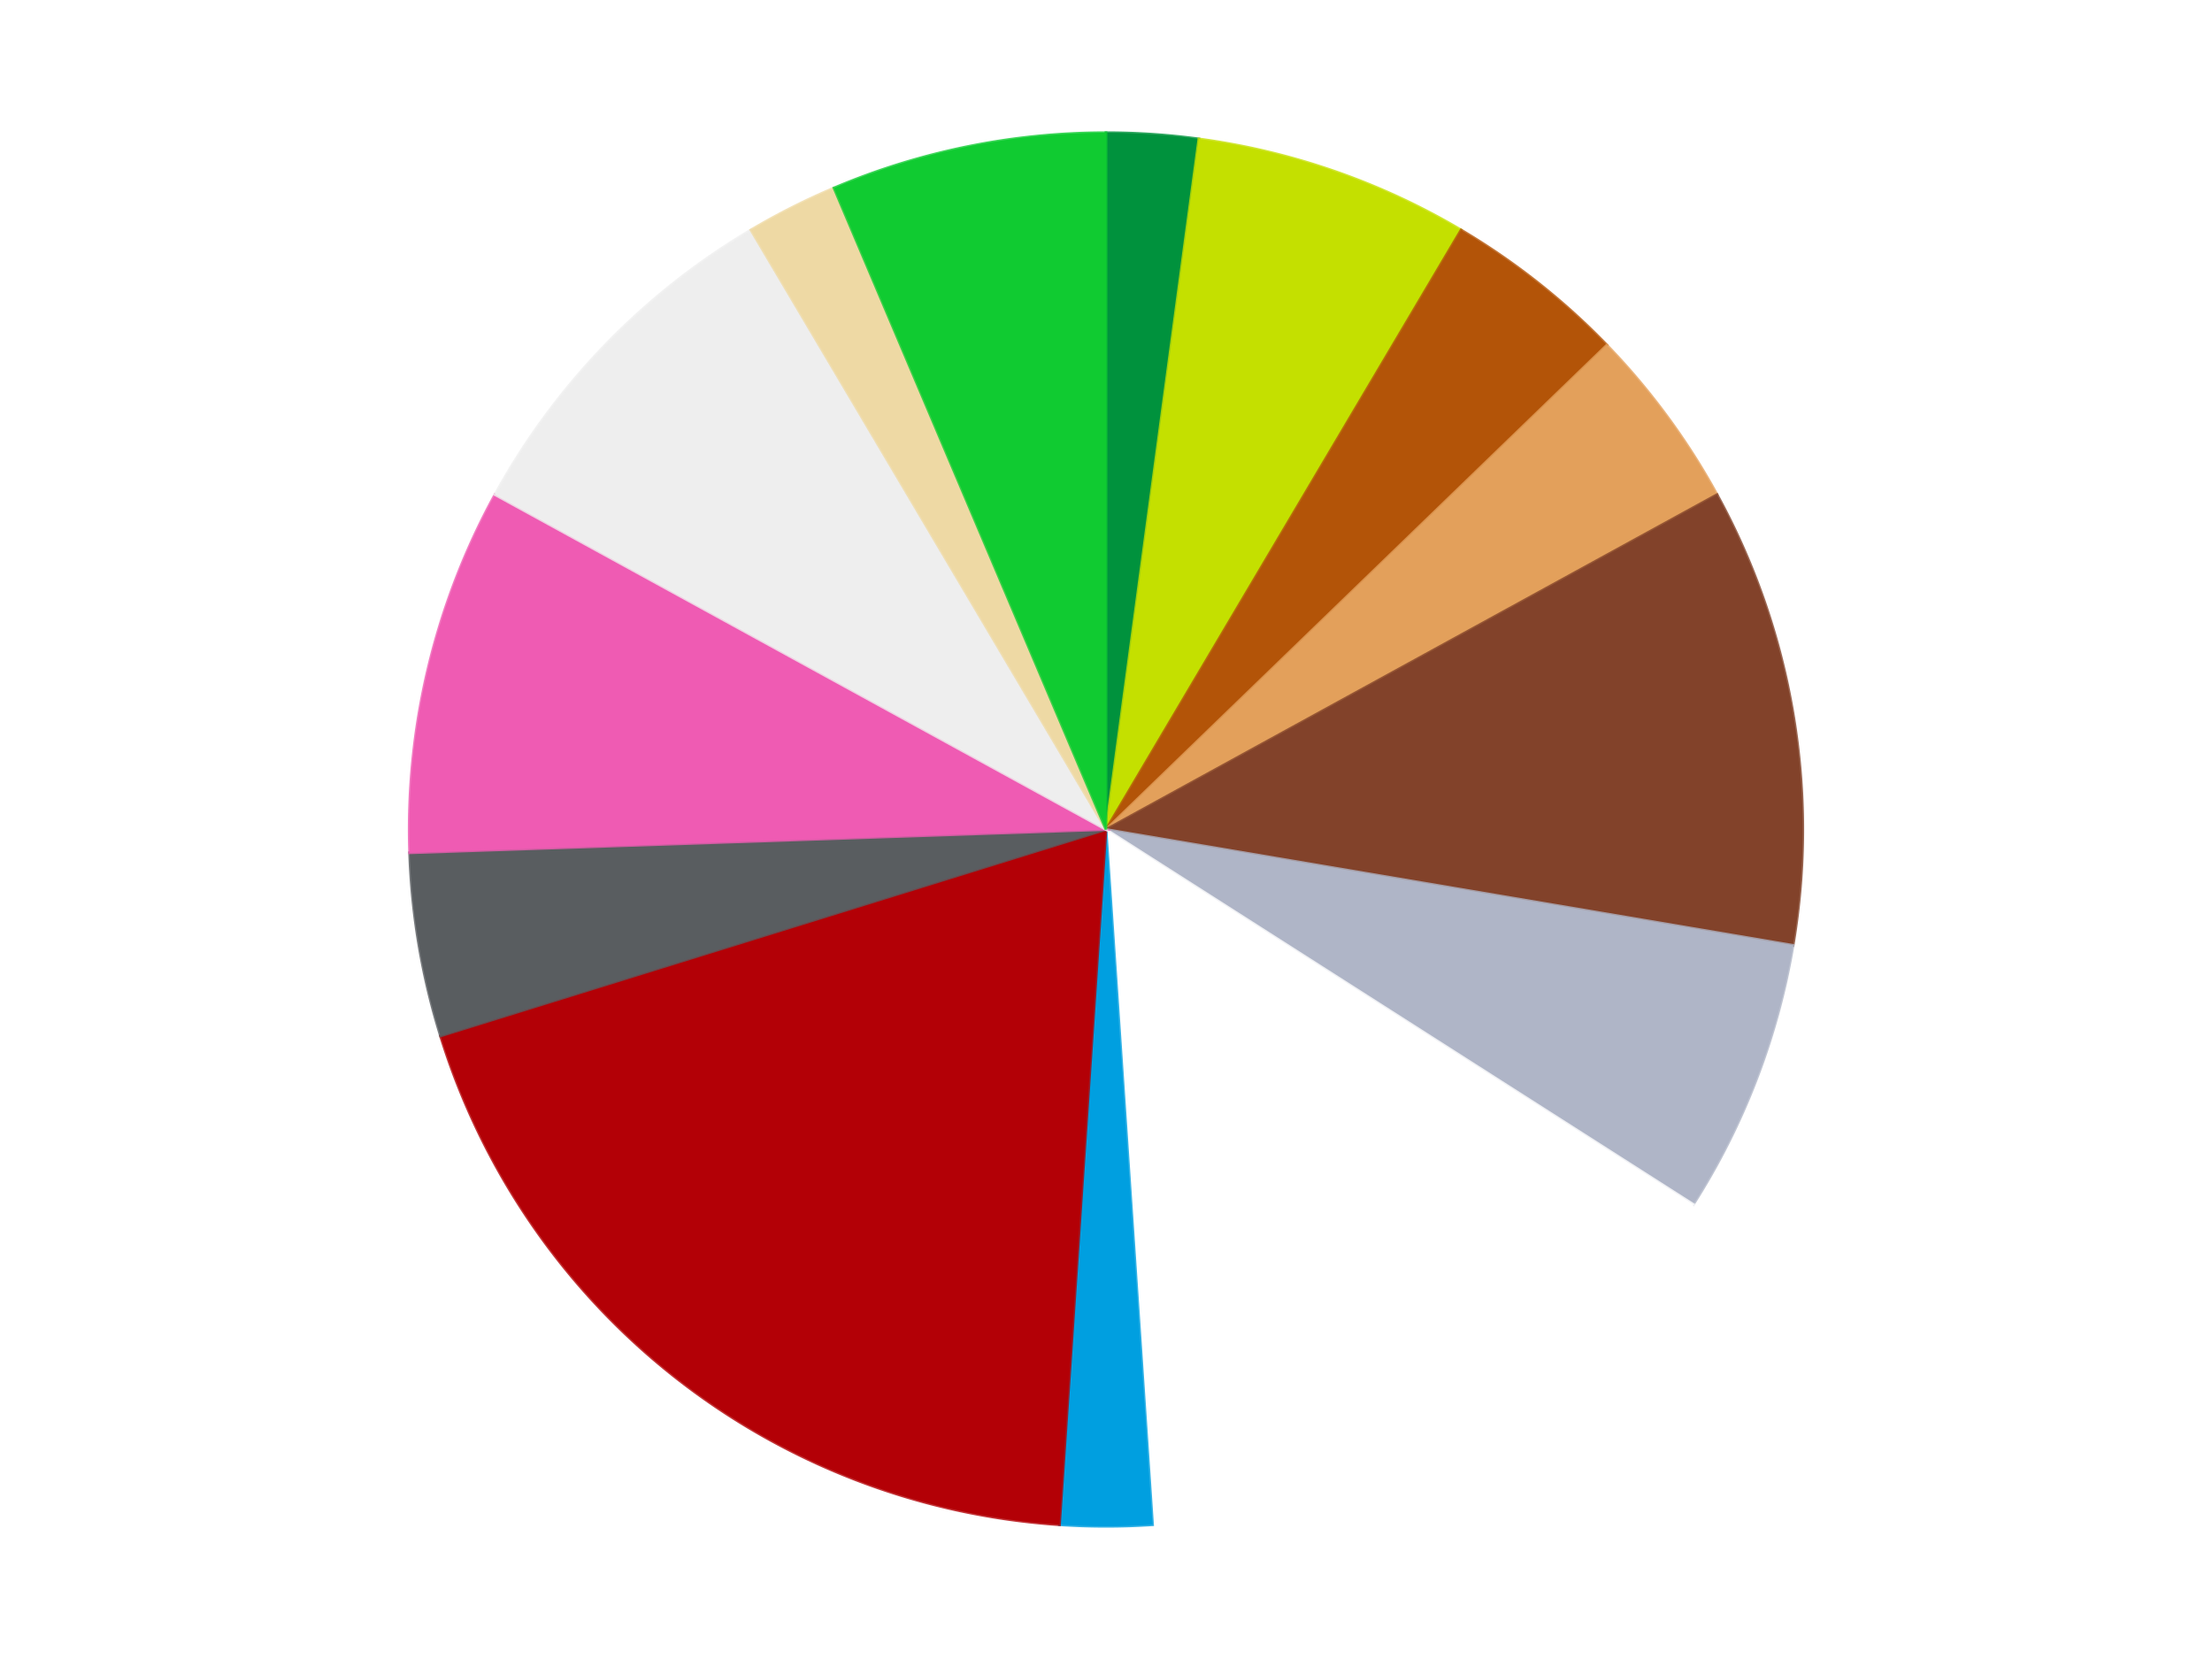
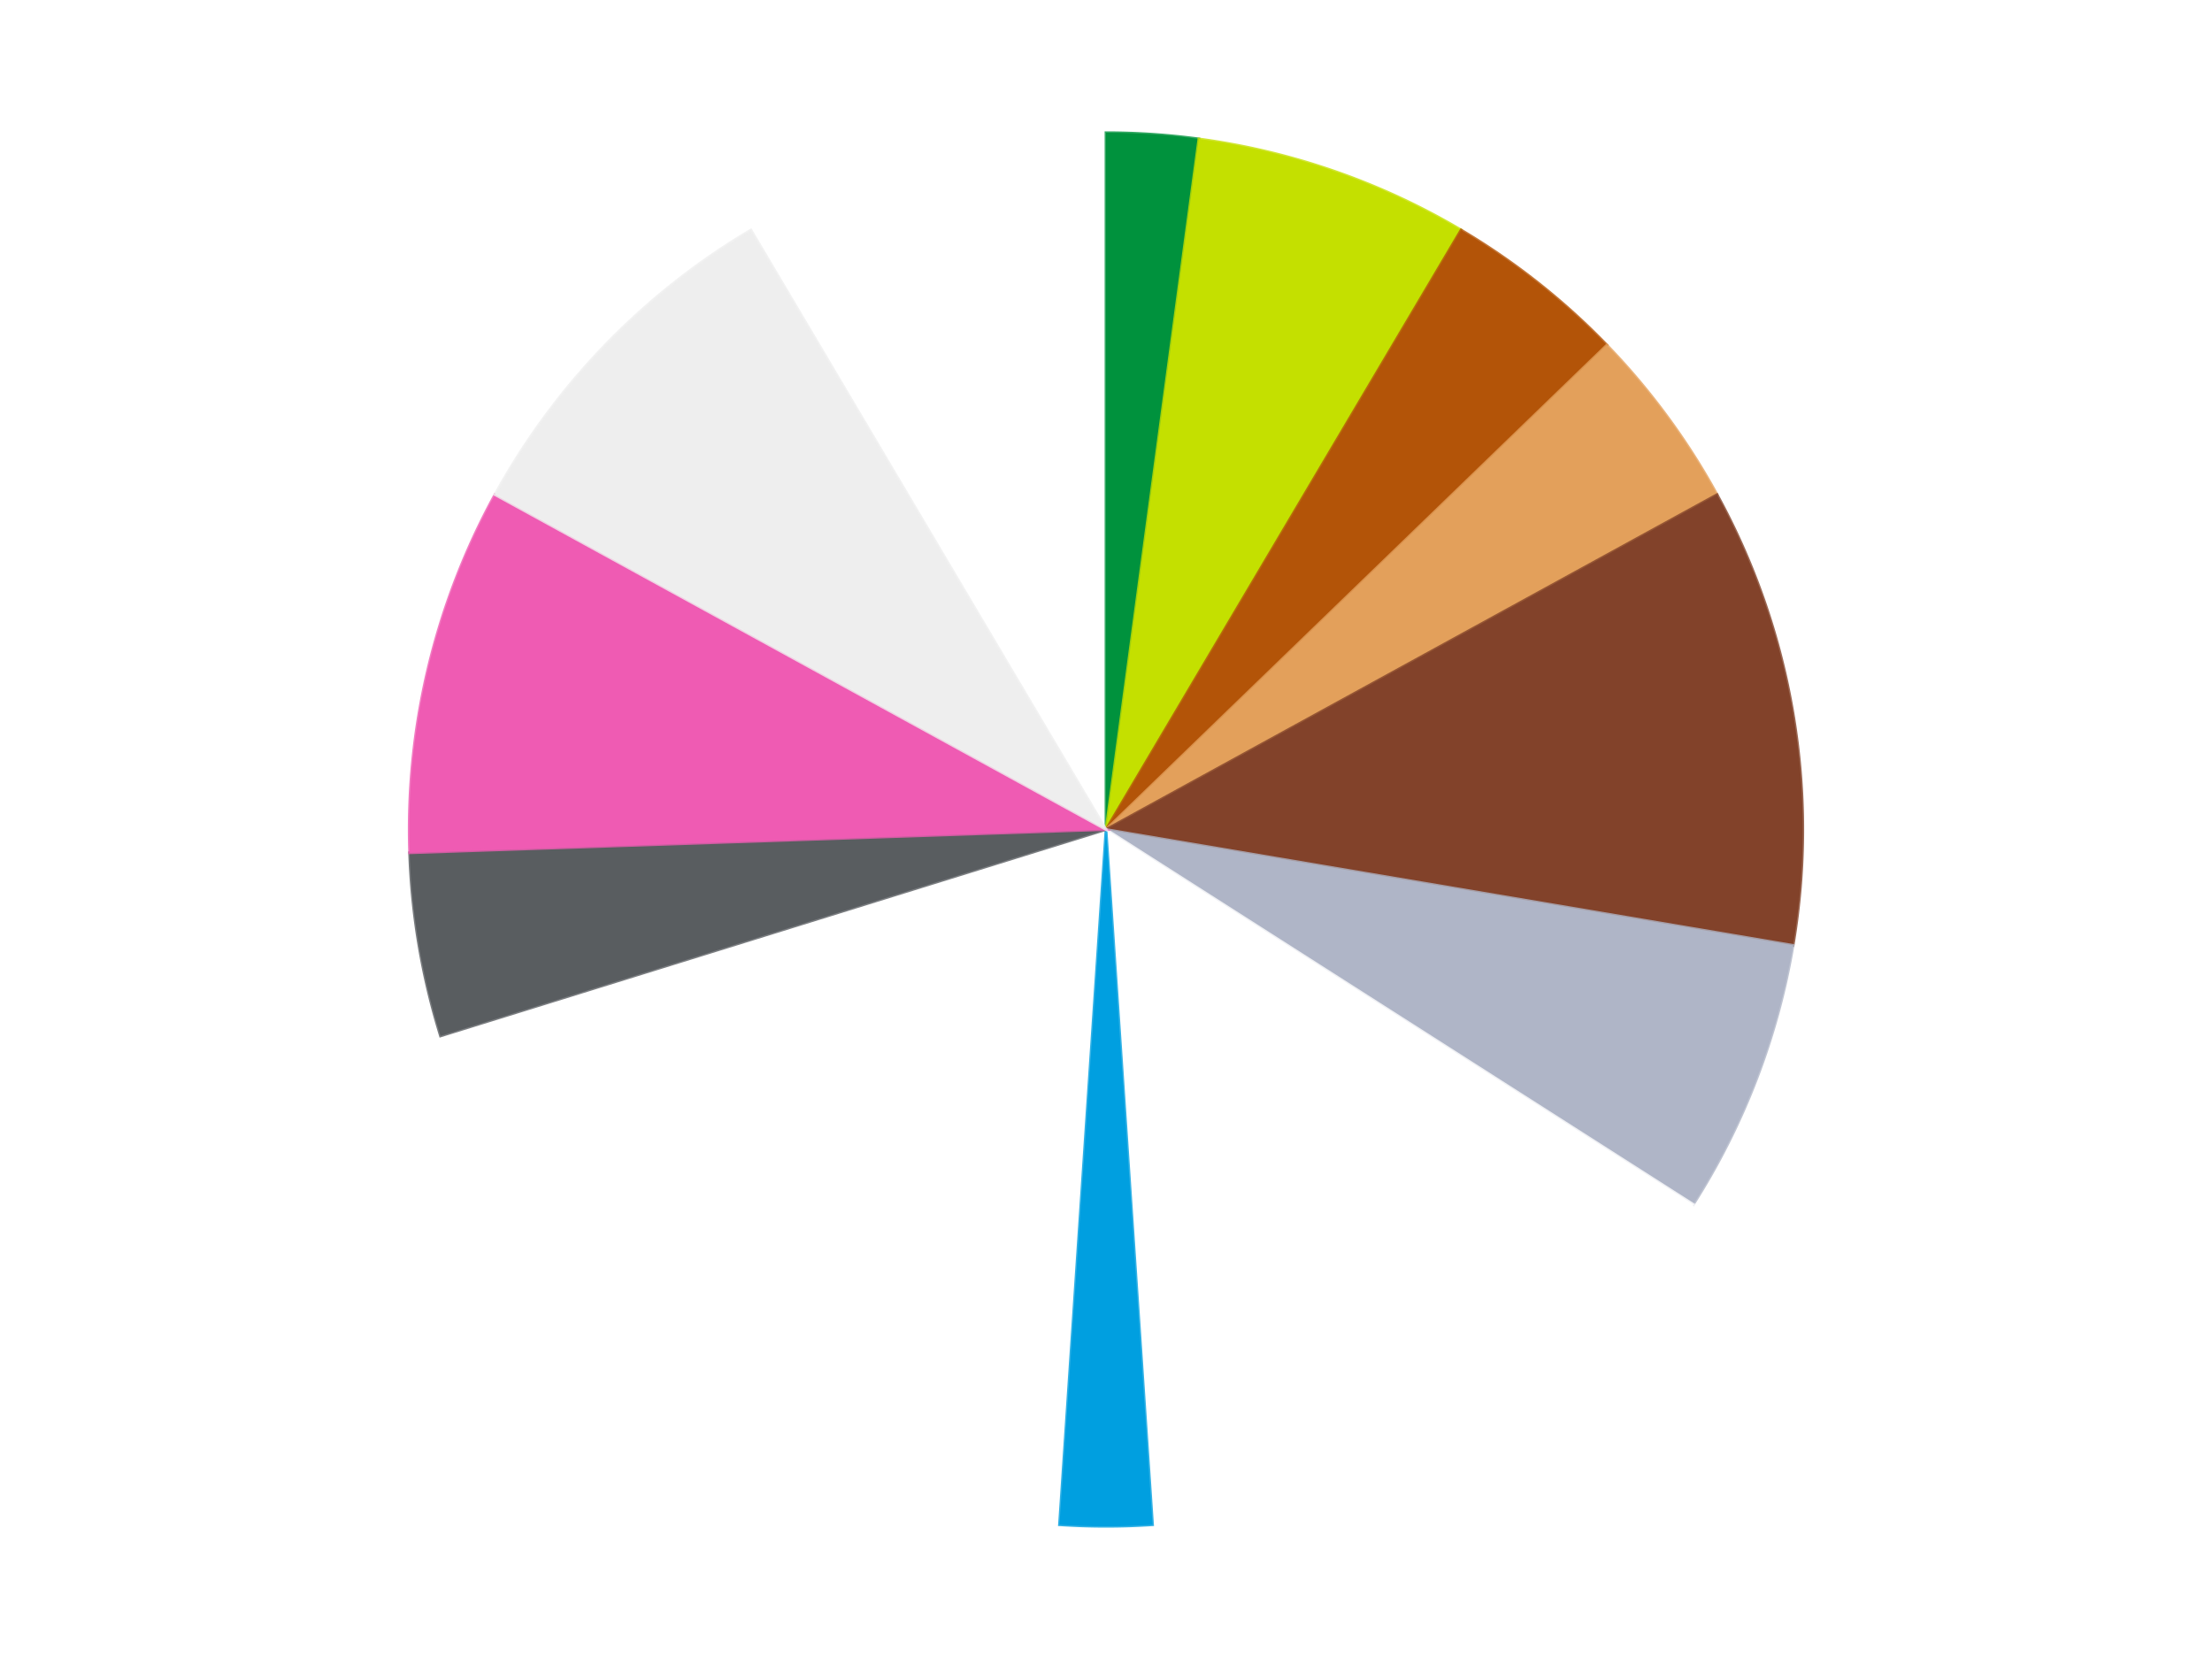
<svg xmlns="http://www.w3.org/2000/svg" xmlns:xlink="http://www.w3.org/1999/xlink" id="chart-3ced3006-e1b1-457c-8c9f-343b7dbb35ef" class="pygal-chart" viewBox="0 0 800 600">
  <defs>
    <style type="text/css">#chart-3ced3006-e1b1-457c-8c9f-343b7dbb35ef{-webkit-user-select:none;-webkit-font-smoothing:antialiased;font-family:Consolas,"Liberation Mono",Menlo,Courier,monospace}#chart-3ced3006-e1b1-457c-8c9f-343b7dbb35ef .title{font-family:Consolas,"Liberation Mono",Menlo,Courier,monospace;font-size:16px}#chart-3ced3006-e1b1-457c-8c9f-343b7dbb35ef .legends .legend text{font-family:Consolas,"Liberation Mono",Menlo,Courier,monospace;font-size:14px}#chart-3ced3006-e1b1-457c-8c9f-343b7dbb35ef .axis text{font-family:Consolas,"Liberation Mono",Menlo,Courier,monospace;font-size:10px}#chart-3ced3006-e1b1-457c-8c9f-343b7dbb35ef .axis text.major{font-family:Consolas,"Liberation Mono",Menlo,Courier,monospace;font-size:10px}#chart-3ced3006-e1b1-457c-8c9f-343b7dbb35ef .text-overlay text.value{font-family:Consolas,"Liberation Mono",Menlo,Courier,monospace;font-size:16px}#chart-3ced3006-e1b1-457c-8c9f-343b7dbb35ef .text-overlay text.label{font-family:Consolas,"Liberation Mono",Menlo,Courier,monospace;font-size:10px}#chart-3ced3006-e1b1-457c-8c9f-343b7dbb35ef .tooltip{font-family:Consolas,"Liberation Mono",Menlo,Courier,monospace;font-size:14px}#chart-3ced3006-e1b1-457c-8c9f-343b7dbb35ef text.no_data{font-family:Consolas,"Liberation Mono",Menlo,Courier,monospace;font-size:64px}
#chart-3ced3006-e1b1-457c-8c9f-343b7dbb35ef{background-color:transparent}#chart-3ced3006-e1b1-457c-8c9f-343b7dbb35ef path,#chart-3ced3006-e1b1-457c-8c9f-343b7dbb35ef line,#chart-3ced3006-e1b1-457c-8c9f-343b7dbb35ef rect,#chart-3ced3006-e1b1-457c-8c9f-343b7dbb35ef circle{-webkit-transition:150ms;-moz-transition:150ms;transition:150ms}#chart-3ced3006-e1b1-457c-8c9f-343b7dbb35ef .graph &gt; .background{fill:transparent}#chart-3ced3006-e1b1-457c-8c9f-343b7dbb35ef .plot &gt; .background{fill:transparent}#chart-3ced3006-e1b1-457c-8c9f-343b7dbb35ef .graph{fill:rgba(0,0,0,.87)}#chart-3ced3006-e1b1-457c-8c9f-343b7dbb35ef text.no_data{fill:rgba(0,0,0,1)}#chart-3ced3006-e1b1-457c-8c9f-343b7dbb35ef .title{fill:rgba(0,0,0,1)}#chart-3ced3006-e1b1-457c-8c9f-343b7dbb35ef .legends .legend text{fill:rgba(0,0,0,.87)}#chart-3ced3006-e1b1-457c-8c9f-343b7dbb35ef .legends .legend:hover text{fill:rgba(0,0,0,1)}#chart-3ced3006-e1b1-457c-8c9f-343b7dbb35ef .axis .line{stroke:rgba(0,0,0,1)}#chart-3ced3006-e1b1-457c-8c9f-343b7dbb35ef .axis .guide.line{stroke:rgba(0,0,0,.54)}#chart-3ced3006-e1b1-457c-8c9f-343b7dbb35ef .axis .major.line{stroke:rgba(0,0,0,.87)}#chart-3ced3006-e1b1-457c-8c9f-343b7dbb35ef .axis text.major{fill:rgba(0,0,0,1)}#chart-3ced3006-e1b1-457c-8c9f-343b7dbb35ef .axis.y .guides:hover .guide.line,#chart-3ced3006-e1b1-457c-8c9f-343b7dbb35ef .line-graph .axis.x .guides:hover .guide.line,#chart-3ced3006-e1b1-457c-8c9f-343b7dbb35ef .stackedline-graph .axis.x .guides:hover .guide.line,#chart-3ced3006-e1b1-457c-8c9f-343b7dbb35ef .xy-graph .axis.x .guides:hover .guide.line{stroke:rgba(0,0,0,1)}#chart-3ced3006-e1b1-457c-8c9f-343b7dbb35ef .axis .guides:hover text{fill:rgba(0,0,0,1)}#chart-3ced3006-e1b1-457c-8c9f-343b7dbb35ef .reactive{fill-opacity:1.0;stroke-opacity:.8;stroke-width:1}#chart-3ced3006-e1b1-457c-8c9f-343b7dbb35ef .ci{stroke:rgba(0,0,0,.87)}#chart-3ced3006-e1b1-457c-8c9f-343b7dbb35ef .reactive.active,#chart-3ced3006-e1b1-457c-8c9f-343b7dbb35ef .active .reactive{fill-opacity:0.6;stroke-opacity:.9;stroke-width:4}#chart-3ced3006-e1b1-457c-8c9f-343b7dbb35ef .ci .reactive.active{stroke-width:1.5}#chart-3ced3006-e1b1-457c-8c9f-343b7dbb35ef .series text{fill:rgba(0,0,0,1)}#chart-3ced3006-e1b1-457c-8c9f-343b7dbb35ef .tooltip rect{fill:transparent;stroke:rgba(0,0,0,1);-webkit-transition:opacity 150ms;-moz-transition:opacity 150ms;transition:opacity 150ms}#chart-3ced3006-e1b1-457c-8c9f-343b7dbb35ef .tooltip .label{fill:rgba(0,0,0,.87)}#chart-3ced3006-e1b1-457c-8c9f-343b7dbb35ef .tooltip .label{fill:rgba(0,0,0,.87)}#chart-3ced3006-e1b1-457c-8c9f-343b7dbb35ef .tooltip .legend{font-size:.8em;fill:rgba(0,0,0,.54)}#chart-3ced3006-e1b1-457c-8c9f-343b7dbb35ef .tooltip .x_label{font-size:.6em;fill:rgba(0,0,0,1)}#chart-3ced3006-e1b1-457c-8c9f-343b7dbb35ef .tooltip .xlink{font-size:.5em;text-decoration:underline}#chart-3ced3006-e1b1-457c-8c9f-343b7dbb35ef .tooltip .value{font-size:1.5em}#chart-3ced3006-e1b1-457c-8c9f-343b7dbb35ef .bound{font-size:.5em}#chart-3ced3006-e1b1-457c-8c9f-343b7dbb35ef .max-value{font-size:.75em;fill:rgba(0,0,0,.54)}#chart-3ced3006-e1b1-457c-8c9f-343b7dbb35ef .map-element{fill:transparent;stroke:rgba(0,0,0,.54) !important}#chart-3ced3006-e1b1-457c-8c9f-343b7dbb35ef .map-element .reactive{fill-opacity:inherit;stroke-opacity:inherit}#chart-3ced3006-e1b1-457c-8c9f-343b7dbb35ef .color-0,#chart-3ced3006-e1b1-457c-8c9f-343b7dbb35ef .color-0 a:visited{stroke:#F44336;fill:#F44336}#chart-3ced3006-e1b1-457c-8c9f-343b7dbb35ef .color-1,#chart-3ced3006-e1b1-457c-8c9f-343b7dbb35ef .color-1 a:visited{stroke:#3F51B5;fill:#3F51B5}#chart-3ced3006-e1b1-457c-8c9f-343b7dbb35ef .color-2,#chart-3ced3006-e1b1-457c-8c9f-343b7dbb35ef .color-2 a:visited{stroke:#009688;fill:#009688}#chart-3ced3006-e1b1-457c-8c9f-343b7dbb35ef .color-3,#chart-3ced3006-e1b1-457c-8c9f-343b7dbb35ef .color-3 a:visited{stroke:#FFC107;fill:#FFC107}#chart-3ced3006-e1b1-457c-8c9f-343b7dbb35ef .color-4,#chart-3ced3006-e1b1-457c-8c9f-343b7dbb35ef .color-4 a:visited{stroke:#FF5722;fill:#FF5722}#chart-3ced3006-e1b1-457c-8c9f-343b7dbb35ef .color-5,#chart-3ced3006-e1b1-457c-8c9f-343b7dbb35ef .color-5 a:visited{stroke:#9C27B0;fill:#9C27B0}#chart-3ced3006-e1b1-457c-8c9f-343b7dbb35ef .color-6,#chart-3ced3006-e1b1-457c-8c9f-343b7dbb35ef .color-6 a:visited{stroke:#03A9F4;fill:#03A9F4}#chart-3ced3006-e1b1-457c-8c9f-343b7dbb35ef .color-7,#chart-3ced3006-e1b1-457c-8c9f-343b7dbb35ef .color-7 a:visited{stroke:#8BC34A;fill:#8BC34A}#chart-3ced3006-e1b1-457c-8c9f-343b7dbb35ef .color-8,#chart-3ced3006-e1b1-457c-8c9f-343b7dbb35ef .color-8 a:visited{stroke:#FF9800;fill:#FF9800}#chart-3ced3006-e1b1-457c-8c9f-343b7dbb35ef .color-9,#chart-3ced3006-e1b1-457c-8c9f-343b7dbb35ef .color-9 a:visited{stroke:#E91E63;fill:#E91E63}#chart-3ced3006-e1b1-457c-8c9f-343b7dbb35ef .color-10,#chart-3ced3006-e1b1-457c-8c9f-343b7dbb35ef .color-10 a:visited{stroke:#2196F3;fill:#2196F3}#chart-3ced3006-e1b1-457c-8c9f-343b7dbb35ef .color-11,#chart-3ced3006-e1b1-457c-8c9f-343b7dbb35ef .color-11 a:visited{stroke:#4CAF50;fill:#4CAF50}#chart-3ced3006-e1b1-457c-8c9f-343b7dbb35ef .color-12,#chart-3ced3006-e1b1-457c-8c9f-343b7dbb35ef .color-12 a:visited{stroke:#FFEB3B;fill:#FFEB3B}#chart-3ced3006-e1b1-457c-8c9f-343b7dbb35ef .color-13,#chart-3ced3006-e1b1-457c-8c9f-343b7dbb35ef .color-13 a:visited{stroke:#673AB7;fill:#673AB7}#chart-3ced3006-e1b1-457c-8c9f-343b7dbb35ef .text-overlay .color-0 text{fill:black}#chart-3ced3006-e1b1-457c-8c9f-343b7dbb35ef .text-overlay .color-1 text{fill:black}#chart-3ced3006-e1b1-457c-8c9f-343b7dbb35ef .text-overlay .color-2 text{fill:black}#chart-3ced3006-e1b1-457c-8c9f-343b7dbb35ef .text-overlay .color-3 text{fill:black}#chart-3ced3006-e1b1-457c-8c9f-343b7dbb35ef .text-overlay .color-4 text{fill:black}#chart-3ced3006-e1b1-457c-8c9f-343b7dbb35ef .text-overlay .color-5 text{fill:black}#chart-3ced3006-e1b1-457c-8c9f-343b7dbb35ef .text-overlay .color-6 text{fill:black}#chart-3ced3006-e1b1-457c-8c9f-343b7dbb35ef .text-overlay .color-7 text{fill:black}#chart-3ced3006-e1b1-457c-8c9f-343b7dbb35ef .text-overlay .color-8 text{fill:black}#chart-3ced3006-e1b1-457c-8c9f-343b7dbb35ef .text-overlay .color-9 text{fill:black}#chart-3ced3006-e1b1-457c-8c9f-343b7dbb35ef .text-overlay .color-10 text{fill:black}#chart-3ced3006-e1b1-457c-8c9f-343b7dbb35ef .text-overlay .color-11 text{fill:black}#chart-3ced3006-e1b1-457c-8c9f-343b7dbb35ef .text-overlay .color-12 text{fill:black}#chart-3ced3006-e1b1-457c-8c9f-343b7dbb35ef .text-overlay .color-13 text{fill:black}
#chart-3ced3006-e1b1-457c-8c9f-343b7dbb35ef text.no_data{text-anchor:middle}#chart-3ced3006-e1b1-457c-8c9f-343b7dbb35ef .guide.line{fill:none}#chart-3ced3006-e1b1-457c-8c9f-343b7dbb35ef .centered{text-anchor:middle}#chart-3ced3006-e1b1-457c-8c9f-343b7dbb35ef .title{text-anchor:middle}#chart-3ced3006-e1b1-457c-8c9f-343b7dbb35ef .legends .legend text{fill-opacity:1}#chart-3ced3006-e1b1-457c-8c9f-343b7dbb35ef .axis.x text{text-anchor:middle}#chart-3ced3006-e1b1-457c-8c9f-343b7dbb35ef .axis.x:not(.web) text[transform]{text-anchor:start}#chart-3ced3006-e1b1-457c-8c9f-343b7dbb35ef .axis.x:not(.web) text[transform].backwards{text-anchor:end}#chart-3ced3006-e1b1-457c-8c9f-343b7dbb35ef .axis.y text{text-anchor:end}#chart-3ced3006-e1b1-457c-8c9f-343b7dbb35ef .axis.y text[transform].backwards{text-anchor:start}#chart-3ced3006-e1b1-457c-8c9f-343b7dbb35ef .axis.y2 text{text-anchor:start}#chart-3ced3006-e1b1-457c-8c9f-343b7dbb35ef .axis.y2 text[transform].backwards{text-anchor:end}#chart-3ced3006-e1b1-457c-8c9f-343b7dbb35ef .axis .guide.line{stroke-dasharray:4,4;stroke:black}#chart-3ced3006-e1b1-457c-8c9f-343b7dbb35ef .axis .major.guide.line{stroke-dasharray:6,6;stroke:black}#chart-3ced3006-e1b1-457c-8c9f-343b7dbb35ef .horizontal .axis.y .guide.line,#chart-3ced3006-e1b1-457c-8c9f-343b7dbb35ef .horizontal .axis.y2 .guide.line,#chart-3ced3006-e1b1-457c-8c9f-343b7dbb35ef .vertical .axis.x .guide.line{opacity:0}#chart-3ced3006-e1b1-457c-8c9f-343b7dbb35ef .horizontal .axis.always_show .guide.line,#chart-3ced3006-e1b1-457c-8c9f-343b7dbb35ef .vertical .axis.always_show .guide.line{opacity:1 !important}#chart-3ced3006-e1b1-457c-8c9f-343b7dbb35ef .axis.y .guides:hover .guide.line,#chart-3ced3006-e1b1-457c-8c9f-343b7dbb35ef .axis.y2 .guides:hover .guide.line,#chart-3ced3006-e1b1-457c-8c9f-343b7dbb35ef .axis.x .guides:hover .guide.line{opacity:1}#chart-3ced3006-e1b1-457c-8c9f-343b7dbb35ef .axis .guides:hover text{opacity:1}#chart-3ced3006-e1b1-457c-8c9f-343b7dbb35ef .nofill{fill:none}#chart-3ced3006-e1b1-457c-8c9f-343b7dbb35ef .subtle-fill{fill-opacity:.2}#chart-3ced3006-e1b1-457c-8c9f-343b7dbb35ef .dot{stroke-width:1px;fill-opacity:1;stroke-opacity:1}#chart-3ced3006-e1b1-457c-8c9f-343b7dbb35ef .dot.active{stroke-width:5px}#chart-3ced3006-e1b1-457c-8c9f-343b7dbb35ef .dot.negative{fill:transparent}#chart-3ced3006-e1b1-457c-8c9f-343b7dbb35ef text,#chart-3ced3006-e1b1-457c-8c9f-343b7dbb35ef tspan{stroke:none !important}#chart-3ced3006-e1b1-457c-8c9f-343b7dbb35ef .series text.active{opacity:1}#chart-3ced3006-e1b1-457c-8c9f-343b7dbb35ef .tooltip rect{fill-opacity:.95;stroke-width:.5}#chart-3ced3006-e1b1-457c-8c9f-343b7dbb35ef .tooltip text{fill-opacity:1}#chart-3ced3006-e1b1-457c-8c9f-343b7dbb35ef .showable{visibility:hidden}#chart-3ced3006-e1b1-457c-8c9f-343b7dbb35ef .showable.shown{visibility:visible}#chart-3ced3006-e1b1-457c-8c9f-343b7dbb35ef .gauge-background{fill:rgba(229,229,229,1);stroke:none}#chart-3ced3006-e1b1-457c-8c9f-343b7dbb35ef .bg-lines{stroke:transparent;stroke-width:2px}</style>
    <script type="text/javascript">window.pygal = window.pygal || {};window.pygal.config = window.pygal.config || {};window.pygal.config['3ced3006-e1b1-457c-8c9f-343b7dbb35ef'] = {"allow_interruptions": false, "box_mode": "extremes", "classes": ["pygal-chart"], "css": ["file://style.css", "file://graph.css"], "defs": [], "disable_xml_declaration": false, "dots_size": 2.5, "dynamic_print_values": false, "explicit_size": false, "fill": false, "force_uri_protocol": "https", "formatter": null, "half_pie": false, "height": 600, "include_x_axis": false, "inner_radius": 0, "interpolate": null, "interpolation_parameters": {}, "interpolation_precision": 250, "inverse_y_axis": false, "js": ["//kozea.github.io/pygal.js/2.0.x/pygal-tooltips.min.js"], "legend_at_bottom": false, "legend_at_bottom_columns": null, "legend_box_size": 12, "logarithmic": false, "margin": 20, "margin_bottom": null, "margin_left": null, "margin_right": null, "margin_top": null, "max_scale": 16, "min_scale": 4, "missing_value_fill_truncation": "x", "no_data_text": "No data", "no_prefix": false, "order_min": null, "pretty_print": false, "print_labels": false, "print_values": false, "print_values_position": "center", "print_zeroes": true, "range": null, "rounded_bars": null, "secondary_range": null, "show_dots": true, "show_legend": false, "show_minor_x_labels": true, "show_minor_y_labels": true, "show_only_major_dots": false, "show_x_guides": false, "show_x_labels": true, "show_y_guides": true, "show_y_labels": true, "spacing": 10, "stack_from_top": false, "strict": false, "stroke": true, "stroke_style": null, "style": {"background": "transparent", "ci_colors": [], "colors": ["#F44336", "#3F51B5", "#009688", "#FFC107", "#FF5722", "#9C27B0", "#03A9F4", "#8BC34A", "#FF9800", "#E91E63", "#2196F3", "#4CAF50", "#FFEB3B", "#673AB7", "#00BCD4", "#CDDC39", "#9E9E9E", "#607D8B"], "dot_opacity": "1", "font_family": "Consolas, \"Liberation Mono\", Menlo, Courier, monospace", "foreground": "rgba(0, 0, 0, .87)", "foreground_strong": "rgba(0, 0, 0, 1)", "foreground_subtle": "rgba(0, 0, 0, .54)", "guide_stroke_color": "black", "guide_stroke_dasharray": "4,4", "label_font_family": "Consolas, \"Liberation Mono\", Menlo, Courier, monospace", "label_font_size": 10, "legend_font_family": "Consolas, \"Liberation Mono\", Menlo, Courier, monospace", "legend_font_size": 14, "major_guide_stroke_color": "black", "major_guide_stroke_dasharray": "6,6", "major_label_font_family": "Consolas, \"Liberation Mono\", Menlo, Courier, monospace", "major_label_font_size": 10, "no_data_font_family": "Consolas, \"Liberation Mono\", Menlo, Courier, monospace", "no_data_font_size": 64, "opacity": "1.0", "opacity_hover": "0.6", "plot_background": "transparent", "stroke_opacity": ".8", "stroke_opacity_hover": ".9", "stroke_width": "1", "stroke_width_hover": "4", "title_font_family": "Consolas, \"Liberation Mono\", Menlo, Courier, monospace", "title_font_size": 16, "tooltip_font_family": "Consolas, \"Liberation Mono\", Menlo, Courier, monospace", "tooltip_font_size": 14, "transition": "150ms", "value_background": "rgba(229, 229, 229, 1)", "value_colors": [], "value_font_family": "Consolas, \"Liberation Mono\", Menlo, Courier, monospace", "value_font_size": 16, "value_label_font_family": "Consolas, \"Liberation Mono\", Menlo, Courier, monospace", "value_label_font_size": 10}, "title": null, "tooltip_border_radius": 0, "tooltip_fancy_mode": true, "truncate_label": null, "truncate_legend": null, "width": 800, "x_label_rotation": 0, "x_labels": null, "x_labels_major": null, "x_labels_major_count": null, "x_labels_major_every": null, "x_title": null, "xrange": null, "y_label_rotation": 0, "y_labels": null, "y_labels_major": null, "y_labels_major_count": null, "y_labels_major_every": null, "y_title": null, "zero": 0, "legends": ["Green", "Lime", "Dark Orange", "Medium Nougat", "Reddish Brown", "Light Bluish Gray", "White", "Dark Azure", "Red", "Dark Bluish Gray", "Dark Pink", "Trans-Clear", "Tan", "Bright Green"]}</script>
    <script type="text/javascript" xlink:href="https://kozea.github.io/pygal.js/2.0.x/pygal-tooltips.min.js" />
  </defs>
  <title>Pygal</title>
  <g class="graph pie-graph vertical">
    <rect x="0" y="0" width="800" height="600" class="background" />
    <g transform="translate(20, 20)" class="plot">
-       <rect x="0" y="0" width="760" height="560" class="background" />
      <g class="series serie-0 color-0">
        <g class="slices">
          <g class="slice" style="fill: #00923D; stroke: #00923D">
            <path d="M380 28 A252 252 0 0 1 413.588 30.248 L380 280 A0 0 0 0 0 380 280 z" class="slice reactive tooltip-trigger" />
            <desc class="value">1</desc>
            <desc class="x centered">388.4158718518853</desc>
            <desc class="y centered">154.28137329348272</desc>
          </g>
        </g>
      </g>
      <g class="series serie-1 color-1">
        <g class="slices">
          <g class="slice" style="fill: #C4E000; stroke: #C4E000">
            <path d="M413.588 30.248 A252 252 0 0 1 508.423 63.179 L380 280 A0 0 0 0 0 380 280 z" class="slice reactive tooltip-trigger" />
            <desc class="value">3</desc>
            <desc class="x centered">421.3311320877857</desc>
            <desc class="y centered">160.97169445740224</desc>
          </g>
        </g>
      </g>
      <g class="series serie-2 color-2">
        <g class="slices">
          <g class="slice" style="fill: #B35408; stroke: #B35408">
            <path d="M508.423 63.179 A252 252 0 0 1 561.144 104.812 L380 280 A0 0 0 0 0 380 280 z" class="slice reactive tooltip-trigger" />
            <desc class="value">2</desc>
            <desc class="x centered">458.08848600899086</desc>
            <desc class="y centered">181.1152774548887</desc>
          </g>
        </g>
      </g>
      <g class="series serie-3 color-3">
        <g class="slices">
          <g class="slice" style="fill: #E3A05B; stroke: #E3A05B">
            <path d="M561.144 104.812 A252 252 0 0 1 600.991 158.893 L380 280 A0 0 0 0 0 380 280 z" class="slice reactive tooltip-trigger" />
            <desc class="value">2</desc>
            <desc class="x centered">481.43882669407293</desc>
            <desc class="y centered">205.25935216410124</desc>
          </g>
        </g>
      </g>
      <g class="series serie-4 color-4">
        <g class="slices">
          <g class="slice" style="fill: #82422A; stroke: #82422A">
            <path d="M600.991 158.893 A252 252 0 0 1 628.49 321.915 L380 280 A0 0 0 0 0 380 280 z" class="slice reactive tooltip-trigger" />
            <desc class="value">5</desc>
            <desc class="x centered">504.2448520027436</desc>
            <desc class="y centered">259.0425013225256</desc>
          </g>
        </g>
      </g>
      <g class="series serie-5 color-5">
        <g class="slices">
          <g class="slice" style="fill: #AFB5C7; stroke: #AFB5C7">
            <path d="M628.49 321.915 A252 252 0 0 1 592.409 415.597 L380 280 A0 0 0 0 0 380 280 z" class="slice reactive tooltip-trigger" />
            <desc class="value">3</desc>
            <desc class="x centered">497.58075699124197</desc>
            <desc class="y centered">325.2853793775266</desc>
          </g>
        </g>
      </g>
      <g class="series serie-6 color-6">
        <g class="slices">
          <g class="slice" style="fill: #FFFFFF; stroke: #FFFFFF">
            <path d="M592.409 415.597 A252 252 0 0 1 396.832 531.437 L380 280 A0 0 0 0 0 380 280 z" class="slice reactive tooltip-trigger" />
            <desc class="value">7</desc>
            <desc class="x centered">444.21169696658166</desc>
            <desc class="y centered">388.41059898677753</desc>
          </g>
        </g>
      </g>
      <g class="series serie-7 color-7">
        <g class="slices">
          <g class="slice" style="fill: #009FE0; stroke: #009FE0">
            <path d="M396.832 531.437 A252 252 0 0 1 363.168 531.437 L380 280 A0 0 0 0 0 380 280 z" class="slice reactive tooltip-trigger" />
            <desc class="value">1</desc>
            <desc class="x centered">380.0</desc>
            <desc class="y centered">406.0</desc>
          </g>
        </g>
      </g>
      <g class="series serie-8 color-8">
        <g class="slices">
          <g class="slice" style="fill: #B30006; stroke: #B30006">
-             <path d="M363.168 531.437 A252 252 0 0 1 139.314 354.661 L380 280 A0 0 0 0 0 380 280 z" class="slice reactive tooltip-trigger" />
            <desc class="value">9</desc>
            <desc class="x centered">301.91151399100914</desc>
            <desc class="y centered">378.8847225451113</desc>
          </g>
        </g>
      </g>
      <g class="series serie-9 color-9">
        <g class="slices">
          <g class="slice" style="fill: #595D60; stroke: #595D60">
            <path d="M139.314 354.661 A252 252 0 0 1 128.141 288.421 L380 280 A0 0 0 0 0 380 280 z" class="slice reactive tooltip-trigger" />
            <desc class="value">2</desc>
            <desc class="x centered">255.75514799725642</desc>
            <desc class="y centered">300.9574986774744</desc>
          </g>
        </g>
      </g>
      <g class="series serie-10 color-10">
        <g class="slices">
          <g class="slice" style="fill: #EF5BB3; stroke: #EF5BB3">
            <path d="M128.141 288.421 A252 252 0 0 1 159.009 158.893 L380 280 A0 0 0 0 0 380 280 z" class="slice reactive tooltip-trigger" />
            <desc class="value">4</desc>
            <desc class="x centered">257.4324083656053</desc>
            <desc class="y centered">250.79066106629142</desc>
          </g>
        </g>
      </g>
      <g class="series serie-11 color-11">
        <g class="slices">
          <g class="slice" style="fill: #EEEEEE; stroke: #EEEEEE">
            <path d="M159.009 158.893 A252 252 0 0 1 251.577 63.179 L380 280 A0 0 0 0 0 380 280 z" class="slice reactive tooltip-trigger" />
            <desc class="value">4</desc>
            <desc class="x centered">289.42821583138095</desc>
            <desc class="y centered">192.40575411299506</desc>
          </g>
        </g>
      </g>
      <g class="series serie-12 color-12">
        <g class="slices">
          <g class="slice" style="fill: #EED9A4; stroke: #EED9A4">
-             <path d="M251.577 63.179 A252 252 0 0 1 281.622 47.996 L380 280 A0 0 0 0 0 380 280 z" class="slice reactive tooltip-trigger" />
            <desc class="value">1</desc>
            <desc class="x centered">323.17272497877116</desc>
            <desc class="y centered">167.54262668165495</desc>
          </g>
        </g>
      </g>
      <g class="series serie-13 color-13">
        <g class="slices">
          <g class="slice" style="fill: #10CB31; stroke: #10CB31">
-             <path d="M281.622 47.996 A252 252 0 0 1 380 28 L380 280 A0 0 0 0 0 380 280 z" class="slice reactive tooltip-trigger" />
            <desc class="value">3</desc>
            <desc class="x centered">354.9025658769167</desc>
            <desc class="y centered">156.52482516539004</desc>
          </g>
        </g>
      </g>
    </g>
    <g class="titles" />
    <g transform="translate(20, 20)" class="plot overlay">
      <g class="series serie-0 color-0" />
      <g class="series serie-1 color-1" />
      <g class="series serie-2 color-2" />
      <g class="series serie-3 color-3" />
      <g class="series serie-4 color-4" />
      <g class="series serie-5 color-5" />
      <g class="series serie-6 color-6" />
      <g class="series serie-7 color-7" />
      <g class="series serie-8 color-8" />
      <g class="series serie-9 color-9" />
      <g class="series serie-10 color-10" />
      <g class="series serie-11 color-11" />
      <g class="series serie-12 color-12" />
      <g class="series serie-13 color-13" />
    </g>
    <g transform="translate(20, 20)" class="plot text-overlay">
      <g class="series serie-0 color-0" />
      <g class="series serie-1 color-1" />
      <g class="series serie-2 color-2" />
      <g class="series serie-3 color-3" />
      <g class="series serie-4 color-4" />
      <g class="series serie-5 color-5" />
      <g class="series serie-6 color-6" />
      <g class="series serie-7 color-7" />
      <g class="series serie-8 color-8" />
      <g class="series serie-9 color-9" />
      <g class="series serie-10 color-10" />
      <g class="series serie-11 color-11" />
      <g class="series serie-12 color-12" />
      <g class="series serie-13 color-13" />
    </g>
    <g transform="translate(20, 20)" class="plot tooltip-overlay">
      <g transform="translate(0 0)" style="opacity: 0" class="tooltip">
        <rect rx="0" ry="0" width="0" height="0" class="tooltip-box" />
        <g class="text" />
      </g>
    </g>
  </g>
</svg>